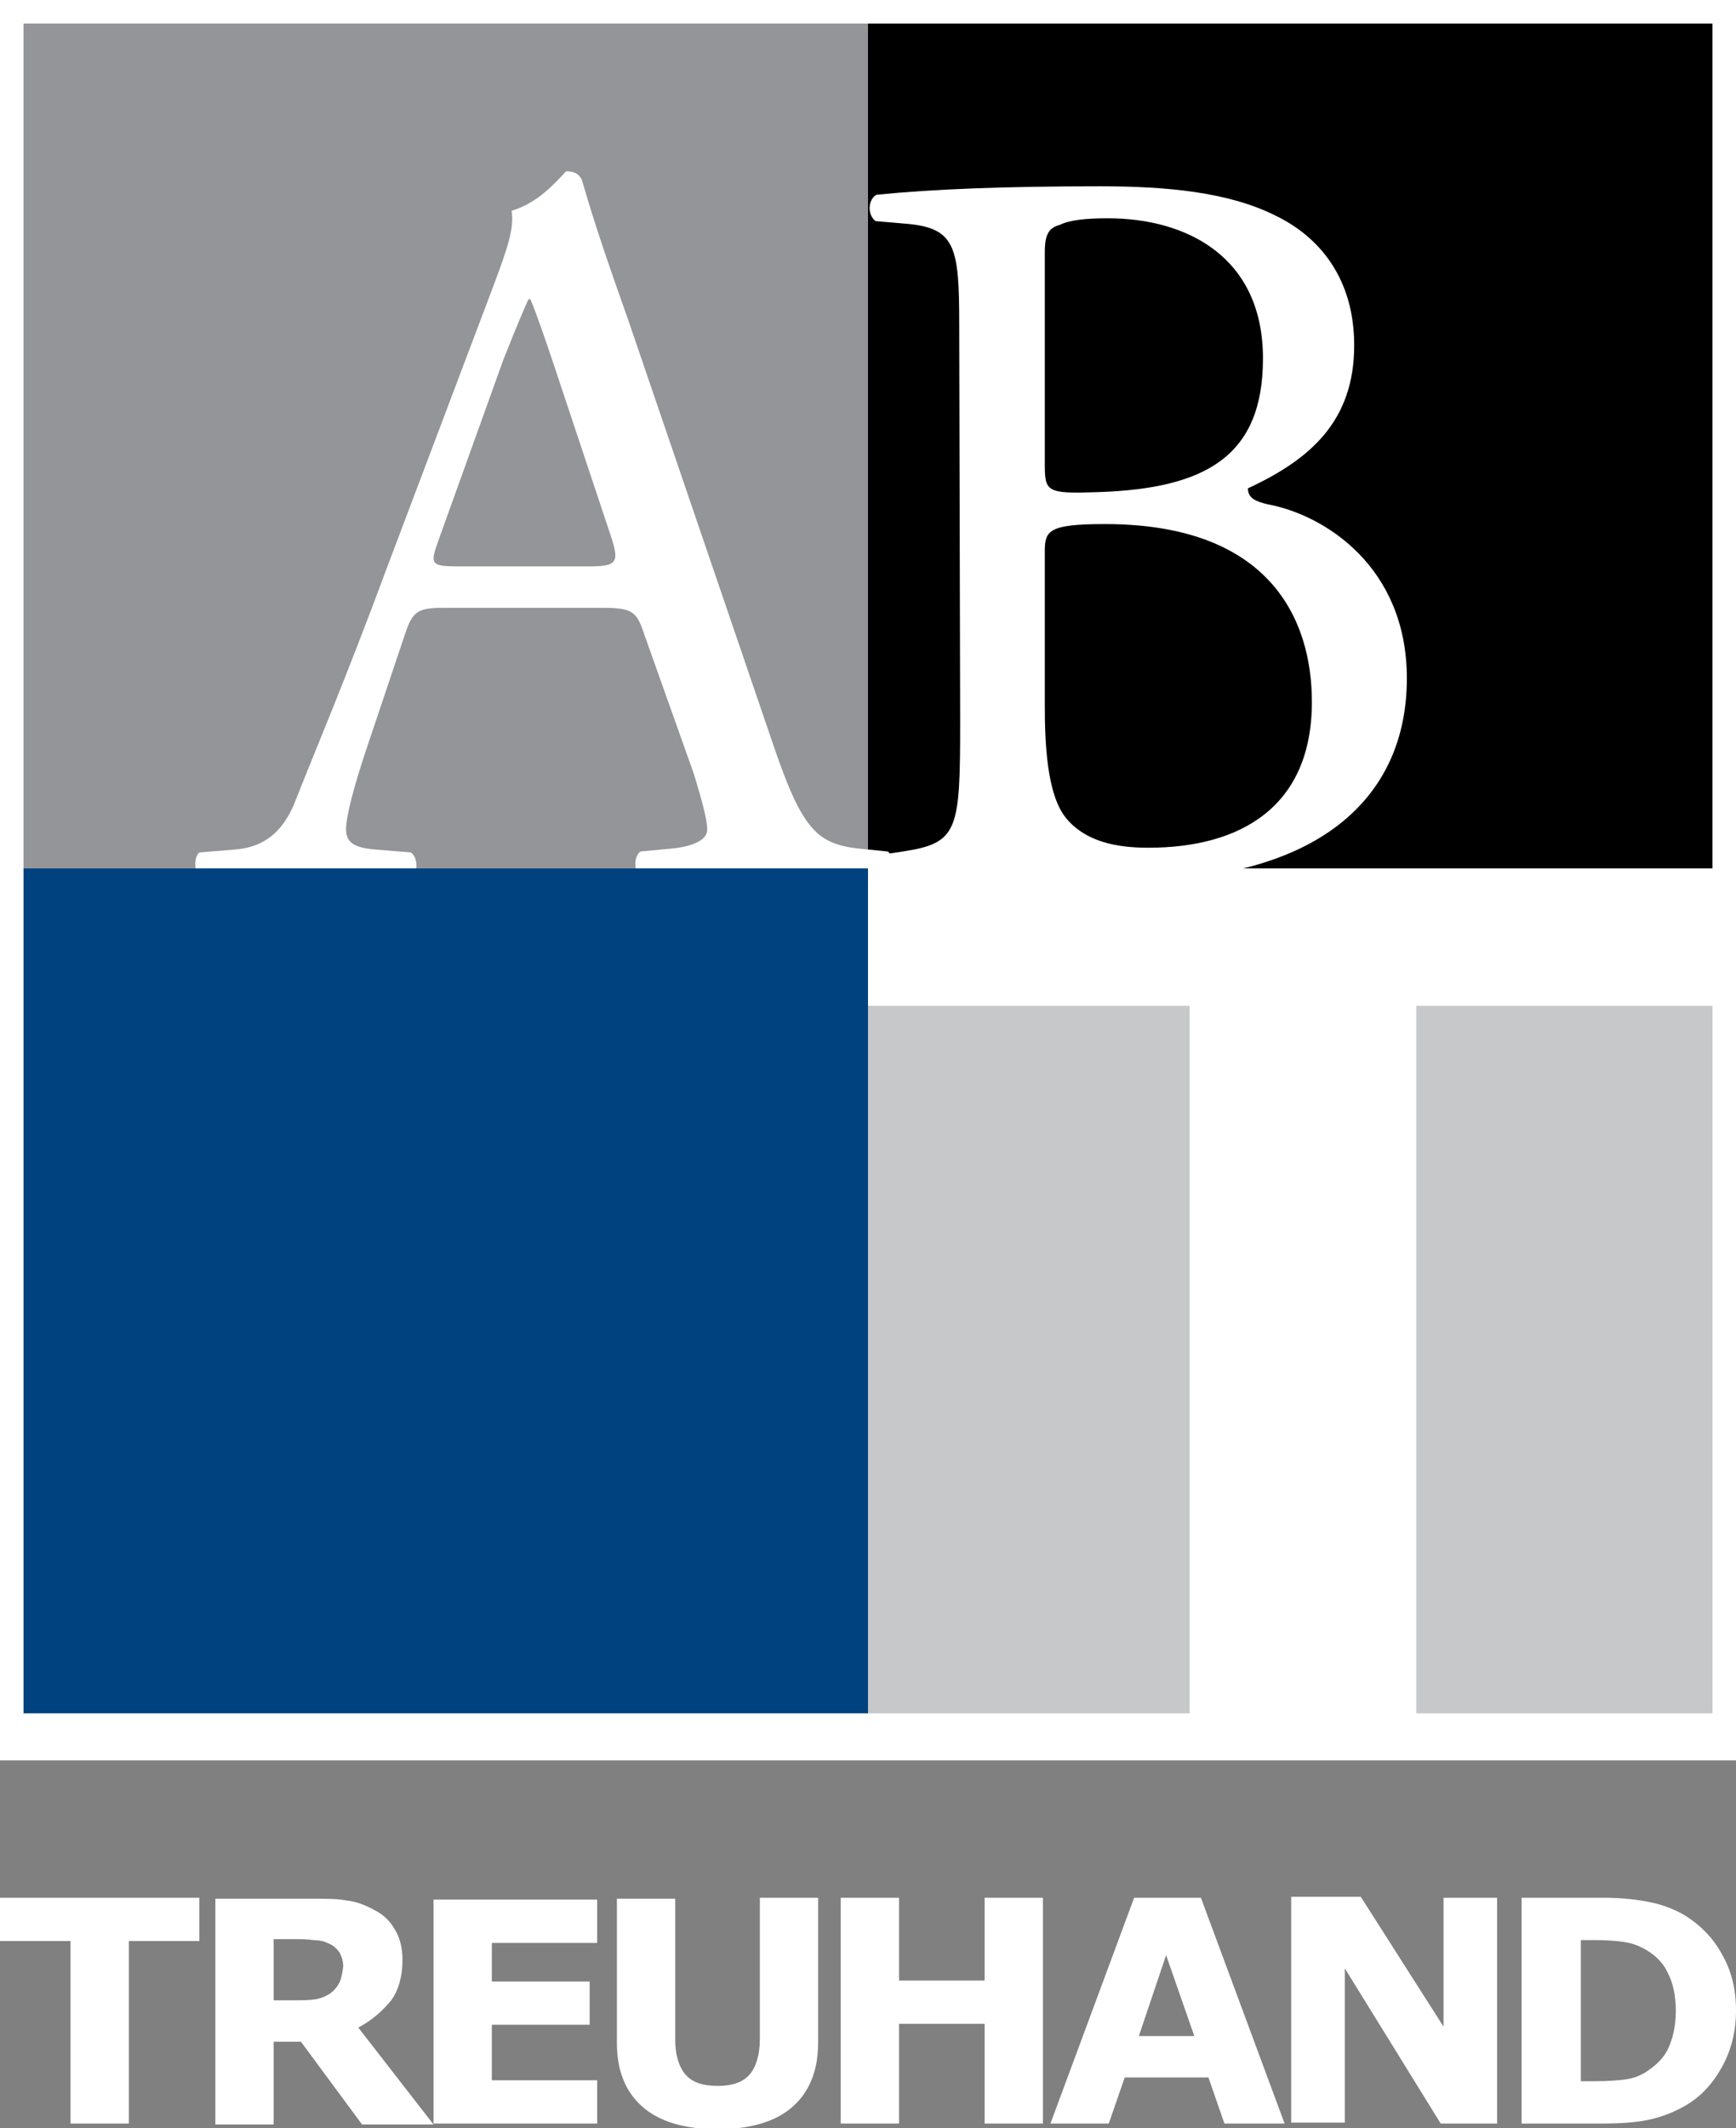
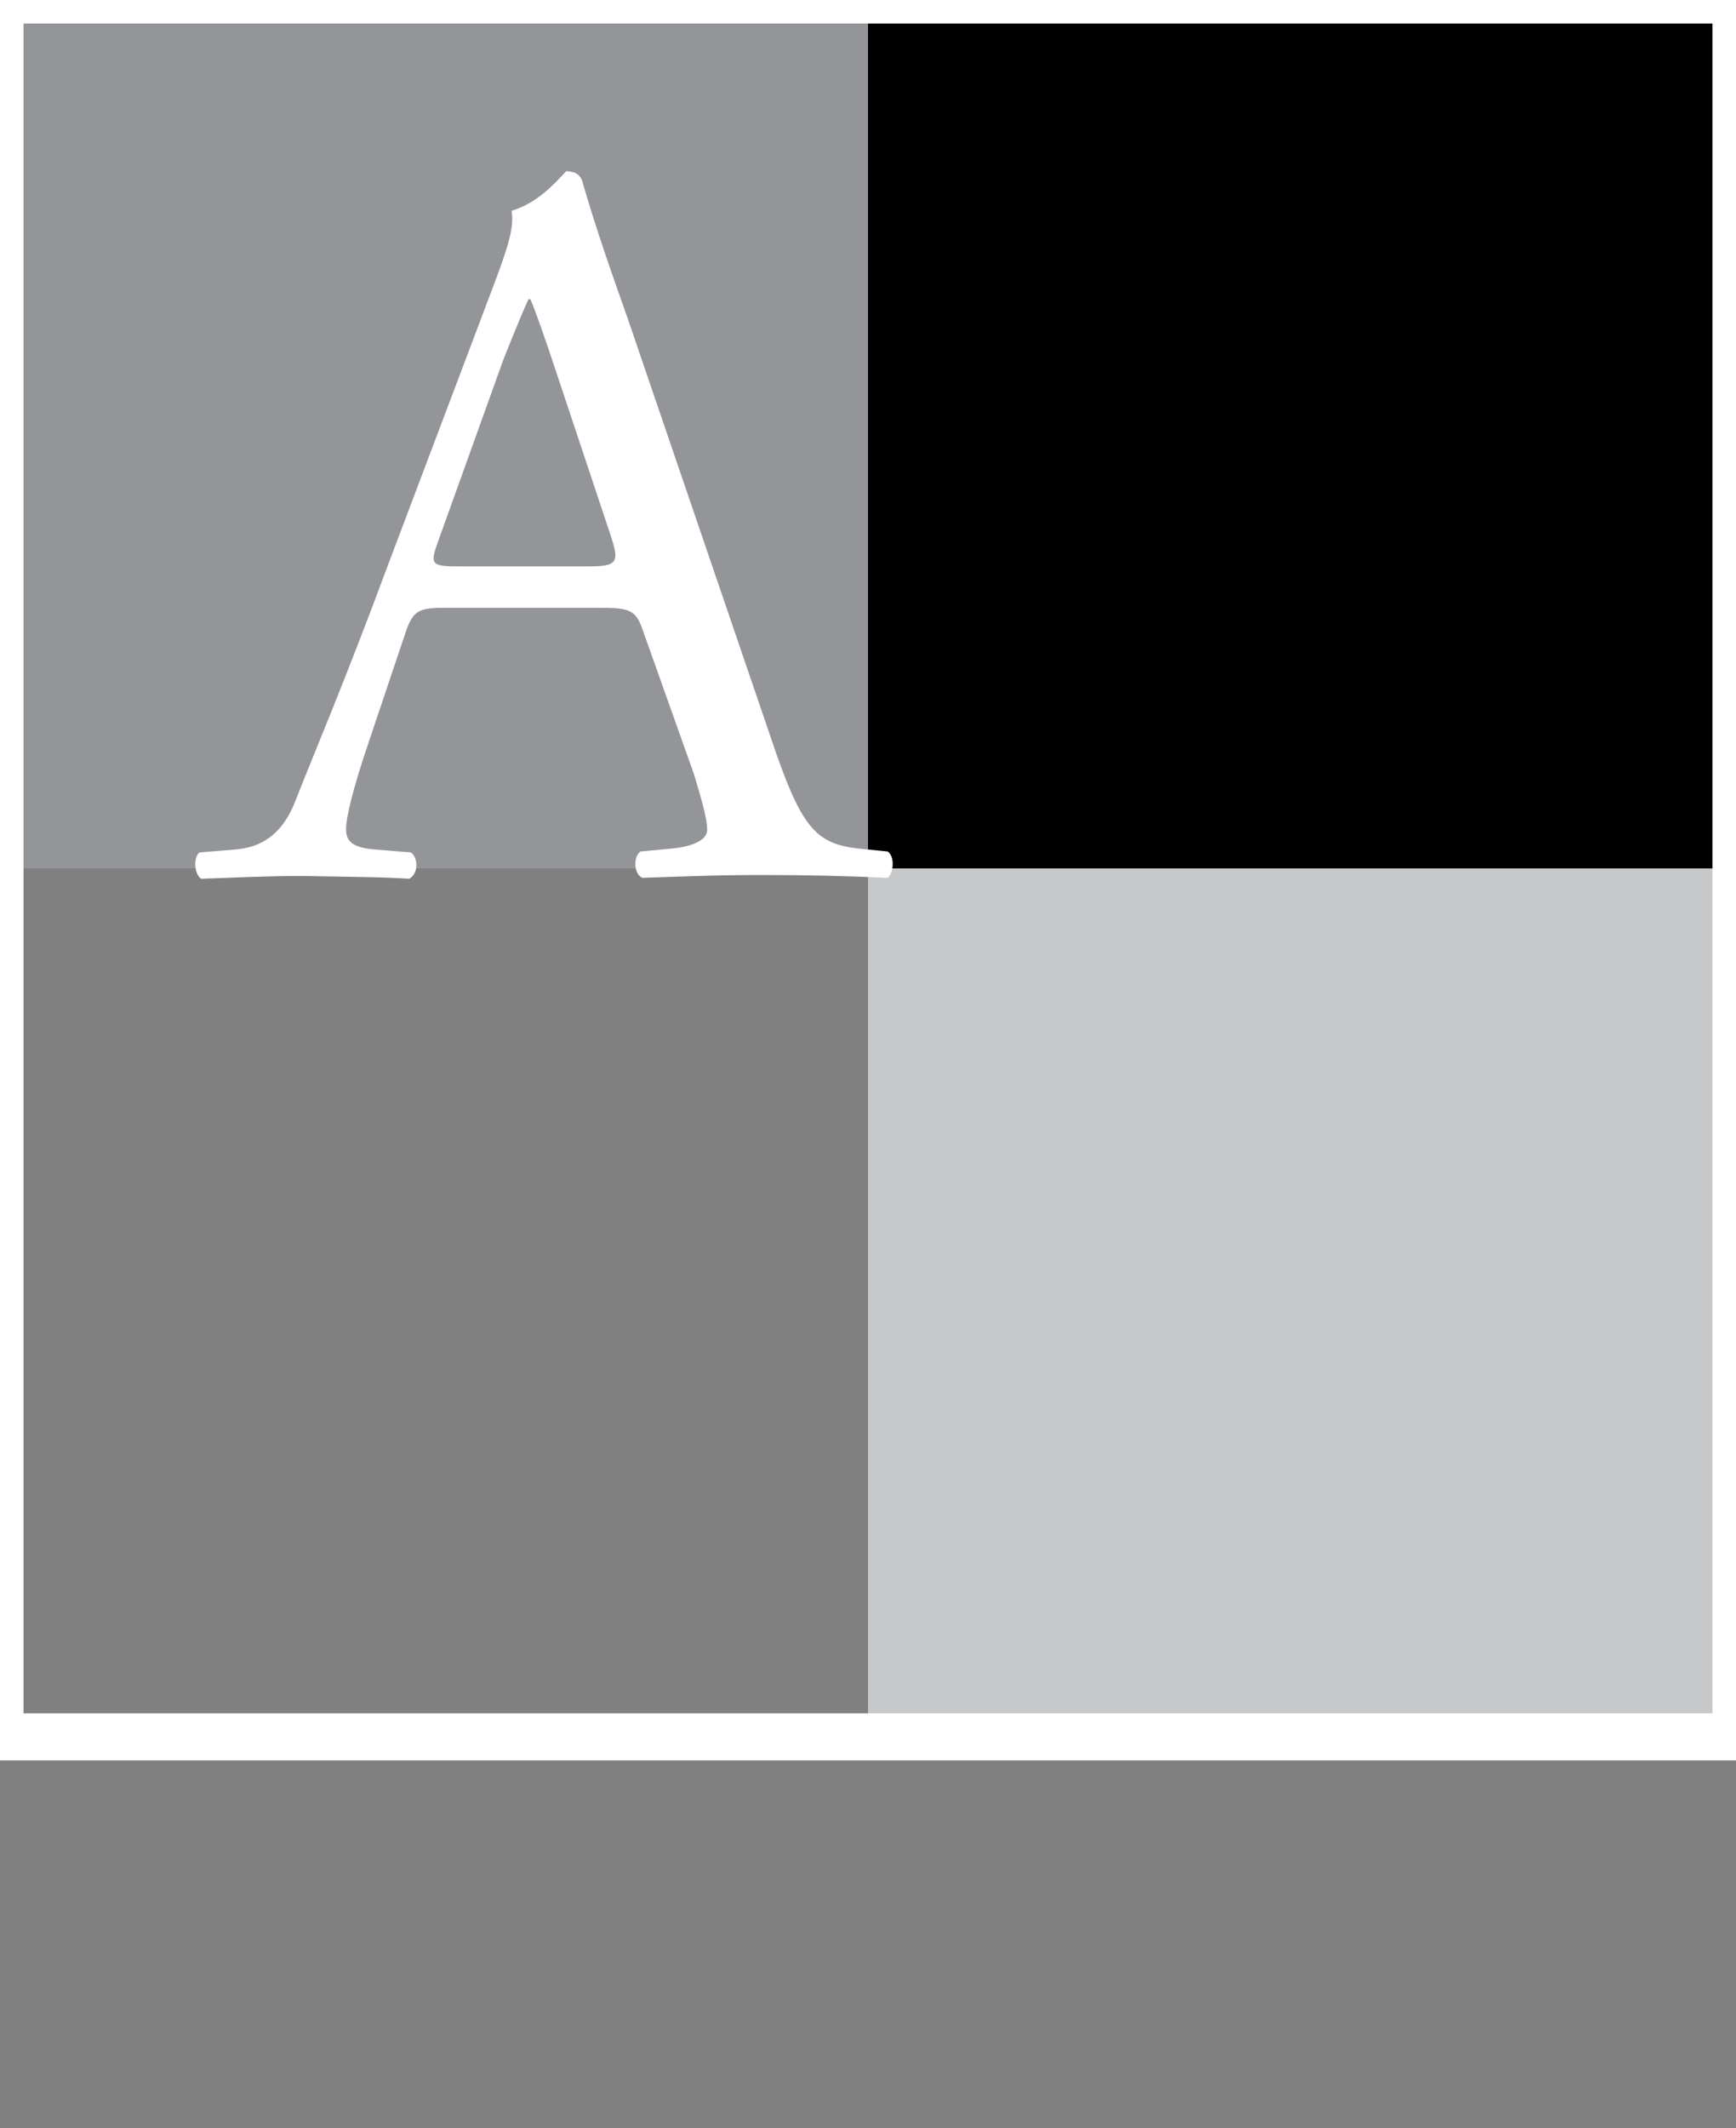
<svg xmlns="http://www.w3.org/2000/svg" version="1.1" id="Layer_1" x="0px" y="0px" viewBox="63 -109.2 184.6 226.2" style="enable-background:new 63 -109.2 184.6 226.2;" xml:space="preserve">
  <rect x="63" y="-109.2" width="184.6" height="226.2" fill="#808080" stroke="none" />
  <style type="text/css">
	.st0{fill:#939598;}
	.st1{fill:#C7C8CA;}
	.st2{fill:#FFFFFF;}
	.st3{fill:#004280;}
	.st4{fill:none;stroke:#FFFFFF;stroke-width:5;stroke-miterlimit:10;}
</style>
  <polygon class="st0" points="63,-109.2 155.3,-109.2 155.3,-16.9 63,-16.9 " />
  <polygon points="155.3,-109.2 247.6,-109.2 247.6,-16.9 155.3,-16.9 " />
  <polygon class="st1" points="155.3,-16.9 247.6,-16.9 247.6,75.5 155.3,75.5 " />
  <path class="st2" d="M109.6-51.7c-0.9,2.5-0.8,2.7,2.3,2.7h13.6c3.2,0,3.4-0.4,2.4-3.4l-6-18c-0.9-2.7-1.9-5.6-2.5-7h-0.2  c-0.3,0.6-1.4,3.2-2.7,6.5L109.6-51.7L109.6-51.7z M131.5-41.8c-0.8-2.4-1.2-2.8-4.5-2.8h-16.7c-2.8,0-3.4,0.3-4.2,2.7l-3.9,11.6  c-1.7,5-2.4,8-2.4,9.2c0,1.3,0.6,2,3.2,2.2l3.7,0.3c0.8,0.6,0.8,2.3-0.2,2.8c-2.9-0.2-6.3-0.2-11.5-0.3c-3.7,0-7.6,0.2-10.6,0.3  c-0.7-0.4-0.9-2.2-0.2-2.8l3.7-0.3c2.7-0.2,5.1-1.4,6.6-5.4c2-5.1,5.1-12.3,9.7-24.7l11.3-29.9c1.5-4,2.2-6.1,1.9-7.9  c2.7-0.8,4.5-2.8,5.8-4.2c0.7,0,1.4,0.2,1.7,1c1.4,4.9,3.2,10,4.9,14.8l15.2,44.5c3.2,9.5,4.7,11.2,9.4,11.7l3,0.3  c0.8,0.6,0.6,2.3,0,2.8c-4.5-0.2-8.4-0.3-13.4-0.3c-5.3,0-9.5,0.2-12.7,0.3c-0.9-0.4-1-2.2-0.2-2.8l3.2-0.3c2.3-0.2,3.9-0.9,3.9-2  c0-1.2-0.6-3.2-1.4-5.9L131.5-41.8L131.5-41.8z" />
-   <path class="st2" d="M174.1-34.3c0,4,0.2,9.6,2.3,12.1c2.1,2.5,5.4,3.1,8.7,3.1c9.9,0,17.4-4.4,17.4-15.5c0-8.7-4.4-18.9-22-18.9  c-6,0-6.4,0.7-6.4,2.9V-34.3L174.1-34.3z M174.1-60c0,3.1,0.1,3.3,5.8,3.1c11.3-0.4,17.4-3.8,17.4-14.2c0-10.8-8.1-14.9-16.5-14.9  c-2.4,0-4.1,0.2-5.1,0.7c-1.1,0.3-1.6,0.9-1.6,2.9L174.1-60L174.1-60z M165-74.7c0-8.2-0.4-10.2-5.4-10.7l-3.5-0.3  c-0.9-0.7-0.8-2.3,0.1-2.8c6-0.6,13.5-0.9,23.8-0.9c7,0,13.6,0.6,18.6,3.1c4.8,2.3,8.4,6.8,8.4,13.8c0,8-4.6,12.1-11.3,15.2  c0,1.1,0.9,1.4,2.1,1.7c6,1.1,14.8,6.6,14.8,18.5c0,12.8-9.5,21.5-29.4,21.5c-3.2,0-8.6-0.3-13.3-0.3c-4.9,0-8.6,0.2-12.7,0.3  c-0.7-0.3-0.9-2.1-0.2-2.8l2-0.3c5.9-0.9,6.1-2.2,6.1-13.8L165-74.7L165-74.7z" />
-   <polygon class="st3" points="63,-16.9 155.3,-16.9 155.3,75.5 63,75.5 " />
-   <polygon class="st2" points="189.5,-2.3 155.3,-2.3 155.3,-16.9 247.6,-16.9 247.6,-2.3 213.6,-2.3 213.6,75.5 189.5,75.5 " />
  <g>
    <g>
-       <path class="st2" d="M63,97.1h7.5v19.4h6.2V97.1h7.5v-4.6H63V97.1z M104.6,103.4c0.8-1.1,1.2-2.6,1.2-4.3c0-1.3-0.3-2.4-0.8-3.2    c-0.5-0.9-1.2-1.6-2.2-2.1c-0.9-0.5-1.9-0.9-2.9-1c-1-0.2-2.2-0.2-3.7-0.2H85.9v24h6.2v-8.8H95l6.5,8.8h7.6l-8-10.3    C102.6,105.5,103.7,104.5,104.6,103.4z M99.1,101.5c-0.2,0.4-0.5,0.8-0.9,1.1c-0.4,0.3-1,0.6-1.7,0.7c-0.7,0.1-1.5,0.1-2.5,0.1    h-1.9v-6.5h2.2c0.7,0,1.4,0,2,0.1c0.6,0,1.1,0.1,1.5,0.3c0.6,0.2,1,0.6,1.3,1c0.2,0.4,0.4,0.9,0.4,1.5    C99.4,100.5,99.3,101.1,99.1,101.5z M109.1,116.5h17.4v-4.6h-11.2v-5.9h10.4v-4.6h-10.4v-4.1h11.2v-4.6h-17.4V116.5z M143.8,107.5    c0,1.7-0.4,3-1.1,3.8c-0.7,0.8-1.8,1.2-3.4,1.2c-1.6,0-2.7-0.4-3.4-1.2c-0.7-0.8-1.1-2.1-1.1-3.7v-15h-6.2v15.3    c0,3,0.9,5.2,2.7,6.8c1.8,1.6,4.5,2.4,8,2.4c3.5,0,6.2-0.8,8-2.4c1.8-1.6,2.7-3.9,2.7-6.8V92.5h-6.2L143.8,107.5L143.8,107.5z     M167.7,101.3h-9.1v-8.8h-6.2v24h6.2v-10.6h9.1v10.6h6.2v-24h-6.2V101.3z M183.6,92.5l-8.9,24h6.2l1.7-4.9h8.9l1.7,4.9h6.4    l-8.9-24H183.6z M184.1,107.2l2.9-8.6l3,8.6H184.1z M216.5,106.2l-8.8-13.8h-7.4v24h5.7V100l10.2,16.5h6v-24h-5.7V106.2z     M246.1,98.5c-0.9-1.7-2.3-3.1-3.9-4.1c-1-0.6-2.2-1.1-3.6-1.4c-1.4-0.3-3.1-0.5-5.1-0.5h-8.7v24h8.5c1.9,0,3.6-0.1,5-0.4    c1.4-0.3,2.7-0.8,3.9-1.5c1.6-0.9,2.9-2.3,3.9-4.1c1-1.8,1.5-3.8,1.5-6C247.6,102.2,247.1,100.2,246.1,98.5z M240.4,108.5    c-0.5,1.1-1.4,1.9-2.5,2.6c-0.7,0.4-1.3,0.6-2,0.7c-0.7,0.1-1.8,0.2-3.2,0.2h-1.6V97h1.6c1.3,0,2.3,0.1,3,0.2    c0.7,0.1,1.3,0.3,1.9,0.6c1.2,0.6,2.2,1.5,2.7,2.6c0.6,1.1,0.9,2.5,0.9,4.1C241.2,106.1,240.9,107.4,240.4,108.5z" />
-     </g>
+       </g>
  </g>
  <rect x="63" y="-109.2" class="st4" width="184.6" height="184.6" />
</svg>